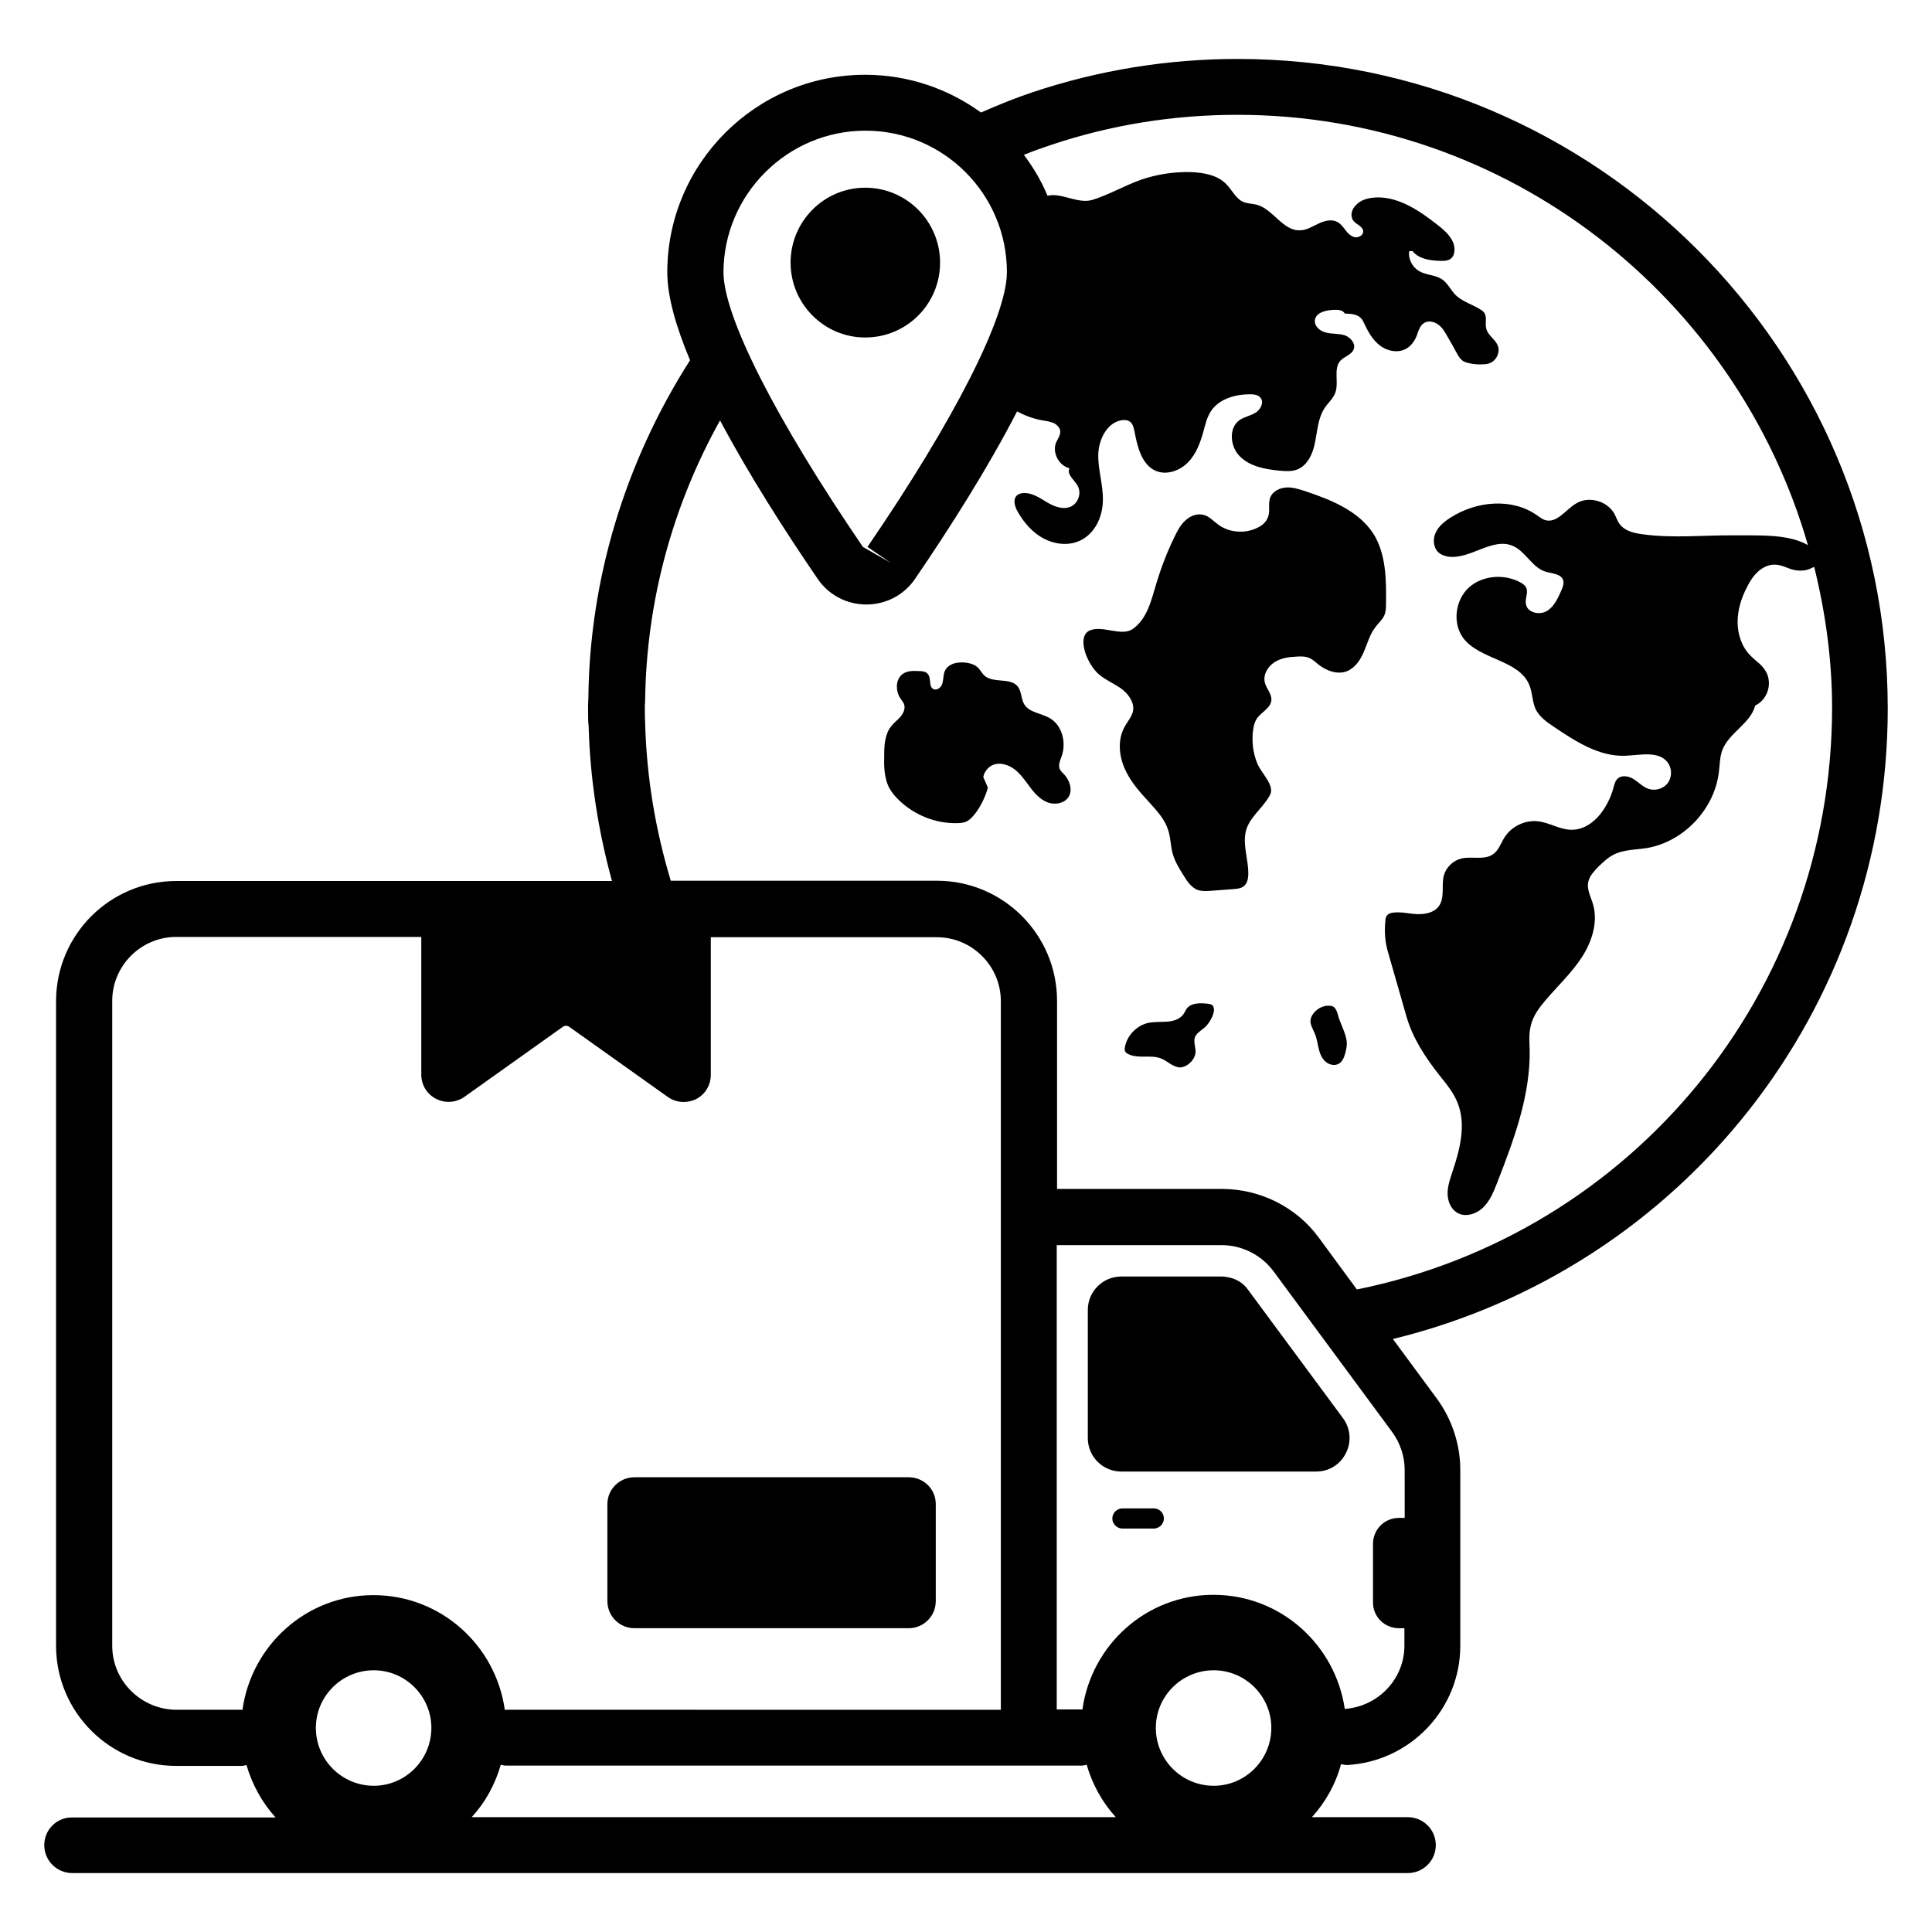
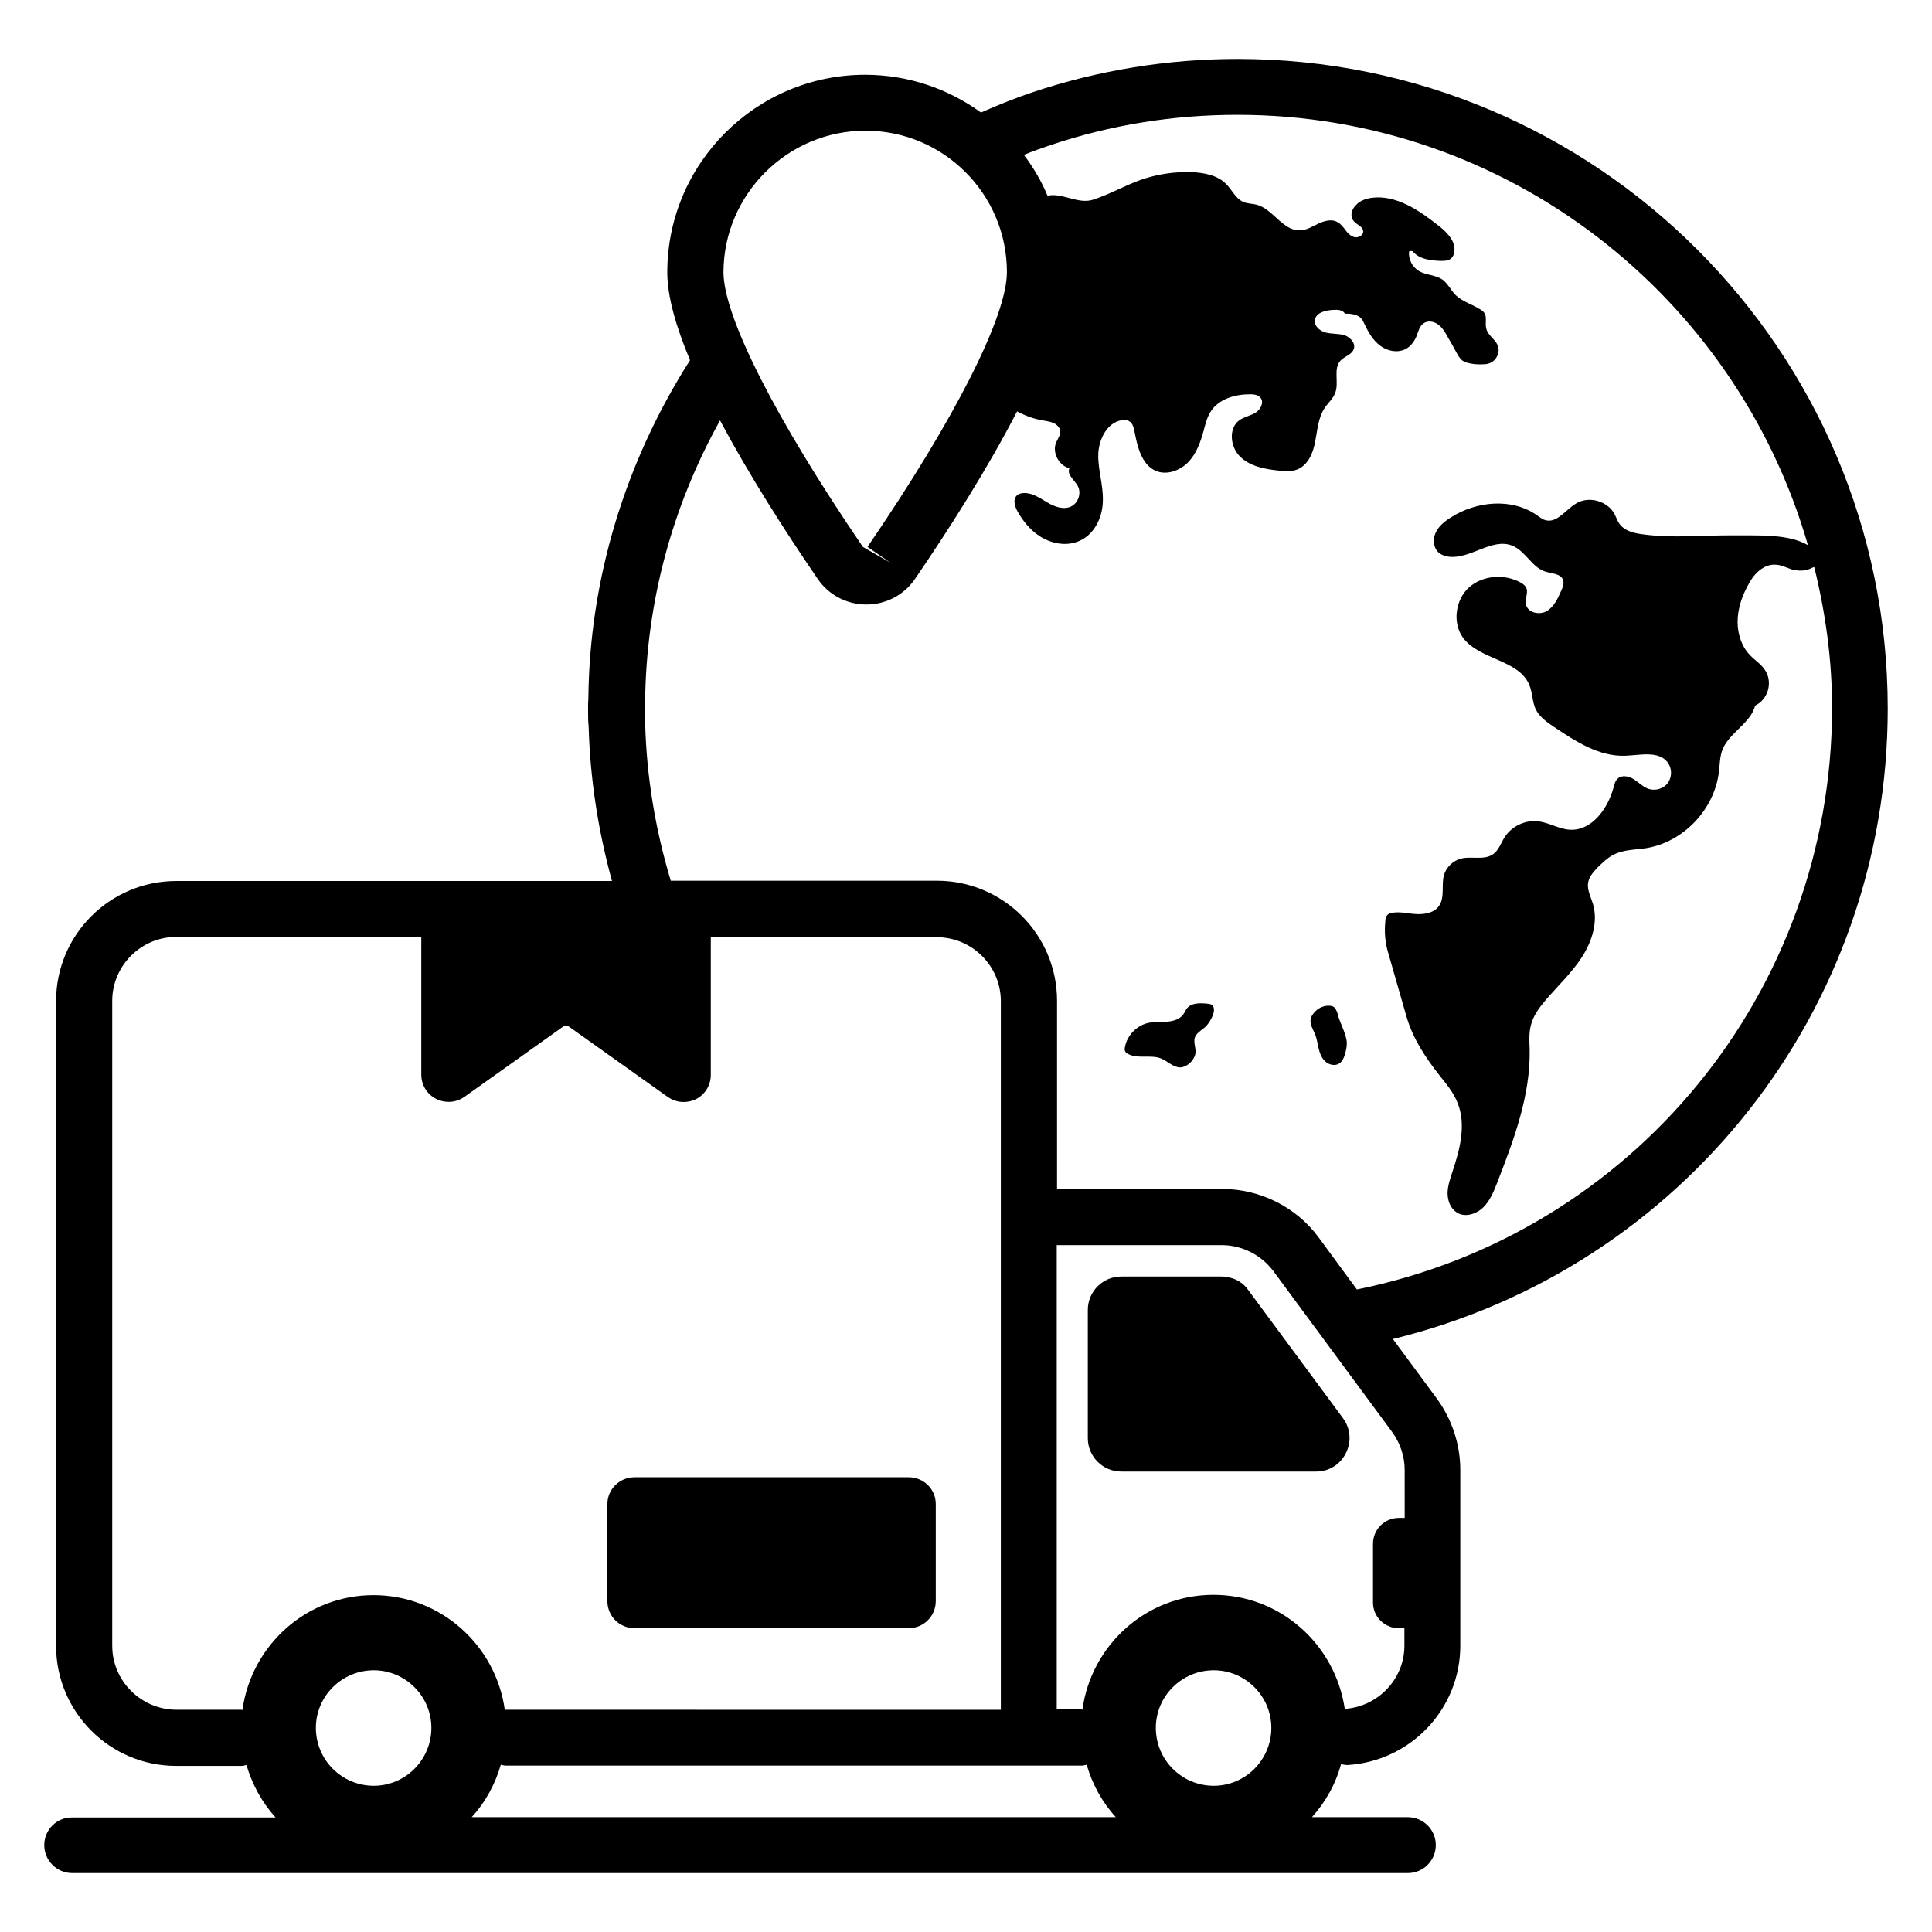
<svg xmlns="http://www.w3.org/2000/svg" fill="#000000" width="800px" height="800px" version="1.1" viewBox="144 144 512 512">
  <g>
    <path d="m464.12 410c-2.062-0.23-4.582-0.305-5.727 1.449-0.23 0.305-0.383 0.762-0.609 1.07-0.84 1.449-2.594 2.062-4.273 2.215-1.68 0.152-3.359 0-5.039 0.305-3.129 0.609-5.727 3.281-6.336 6.336-0.078 0.383-0.152 0.762 0 1.145 0.152 0.383 0.535 0.688 0.918 0.84 2.594 1.297 5.953 0.078 8.625 1.145 1.754 0.688 3.207 2.367 5.113 2.367 1.754-0.078 3.586-1.754 3.969-3.512 0.383-1.68-0.84-3.359 0.152-4.961 0.688-1.07 2.062-1.68 2.902-2.672 0.918-1.07 2.672-3.894 1.527-5.266-0.23-0.309-0.766-0.387-1.223-0.461z" />
-     <path d="m489.77 274.12c-1.68-0.535-3.359-1.07-5.039-0.918-1.754 0.152-3.512 1.07-4.121 2.672-0.609 1.68 0.078 3.586-0.609 5.266-0.457 1.145-1.449 2.062-2.519 2.594-3.281 1.754-7.633 1.527-10.609-0.688-1.297-0.918-2.367-2.215-3.894-2.594-1.68-0.457-3.512 0.23-4.809 1.449-1.297 1.145-2.137 2.75-2.902 4.352-1.984 4.047-3.586 8.246-4.887 12.594-1.297 4.352-2.441 9.238-6.184 11.832-2.902 2.062-7.785-0.918-11.145 0.305-4.047 1.375-0.992 9.16 2.289 11.832 1.754 1.449 3.969 2.367 5.879 3.742 1.832 1.375 3.434 3.586 3.055 5.801-0.305 1.602-1.527 2.902-2.289 4.352-1.832 3.359-1.449 7.559 0.078 10.992 1.527 3.512 4.121 6.336 6.719 9.16 1.91 2.137 3.969 4.352 4.809 7.176 0.688 2.062 0.609 4.273 1.223 6.336 0.609 2.062 1.754 3.894 2.902 5.727 0.918 1.527 2.062 3.129 3.664 3.742 1.145 0.383 2.367 0.305 3.512 0.23 1.984-0.152 3.969-0.305 6.031-0.457 0.918-0.078 1.832-0.152 2.594-0.688 1.07-0.762 1.297-2.215 1.297-3.512 0-3.586-1.375-7.098-0.762-10.609 0.688-4.047 4.504-6.414 6.488-10.078 1.375-2.519-2.137-5.648-3.281-8.246-1.223-2.902-1.602-6.106-1.145-9.238 0.152-0.992 0.383-1.91 0.918-2.75 1.145-1.754 3.664-2.75 3.894-4.887 0.152-1.754-1.375-3.129-1.754-4.809-0.457-1.984 0.762-4.121 2.519-5.266 1.754-1.145 3.894-1.449 5.953-1.527 1.145-0.078 2.367-0.078 3.359 0.383 0.918 0.383 1.68 1.145 2.441 1.754 2.137 1.68 5.113 2.75 7.633 1.68 2.137-0.918 3.512-3.055 4.426-5.266 0.918-2.137 1.527-4.504 2.977-6.336 0.762-1.07 1.832-1.91 2.367-3.129 0.457-1.07 0.457-2.215 0.457-3.359 0.078-6.258 0-12.977-3.359-18.32-3.981-6.102-11.309-9-18.176-11.293z" />
    <path d="m497.55 410.91c-0.383-0.305-0.918-0.383-1.375-0.383-1.754-0.078-3.512 0.992-4.426 2.519-0.23 0.383-0.383 0.84-0.457 1.375-0.078 1.223 0.688 2.367 1.145 3.512 0.535 1.223 0.688 2.519 0.992 3.816 0.305 1.297 0.762 2.594 1.754 3.512s2.519 1.297 3.664 0.609c0.992-0.609 1.375-1.754 1.68-2.824 0.23-0.918 0.457-1.91 0.383-2.902-0.23-2.519-1.91-5.113-2.441-7.559-0.156-0.531-0.535-1.371-0.918-1.676z" />
-     <path d="m424.81 347.71c-0.383-1.07 0.152-2.215 0.535-3.281 1.297-3.664 0.152-8.246-3.207-10.152-2.289-1.297-5.418-1.449-6.719-3.664-0.84-1.449-0.688-3.359-1.68-4.656-1.984-2.519-6.566-0.762-8.93-2.977-0.688-0.688-1.145-1.68-1.91-2.289-0.688-0.535-1.527-0.84-2.367-0.992-2.367-0.457-5.266 0-6.184 2.215-0.383 0.992-0.305 2.137-0.609 3.207-0.305 1.07-1.449 1.984-2.441 1.449-1.223-0.688-0.457-2.75-1.375-3.894-0.535-0.762-1.602-0.84-2.594-0.84-1.375-0.078-2.824-0.078-3.969 0.688-2.062 1.297-2.137 4.582-0.688 6.641 0.305 0.457 0.688 0.918 0.918 1.449 0.383 1.145-0.152 2.367-0.918 3.281-0.762 0.918-1.754 1.602-2.519 2.594-1.68 2.137-1.832 5.039-1.832 7.785-0.078 2.75 0 5.648 1.145 8.168 0.688 1.375 1.68 2.594 2.824 3.664 4.047 3.894 9.695 6.184 15.344 6.031 0.762 0 1.527-0.078 2.215-0.305 1.145-0.457 1.984-1.449 2.75-2.441 1.449-1.984 2.519-4.273 3.207-6.641l-1.223-2.824c0.23-1.297 1.145-2.519 2.367-3.129 1.984-0.918 4.352-0.152 6.106 1.223 1.68 1.375 2.902 3.281 4.199 4.961 1.223 1.602 2.672 3.055 4.582 3.742 1.91 0.609 4.273 0.152 5.344-1.527 1.145-1.832 0.305-4.352-1.145-5.953-0.465-0.465-1-0.922-1.227-1.531z" />
    <path d="m474.8 485.88c-1.297-1.91-3.359-3.129-5.648-3.434-0.535-0.152-1.145-0.152-1.449-0.152h-26.566c-4.887 0-8.855 3.969-8.855 8.855v33.969c0 4.887 3.969 8.855 8.855 8.855h51.68c3.359 0 6.336-1.832 7.863-4.887 1.527-2.977 1.223-6.566-0.762-9.238z" />
-     <path d="m449.77 543.74h-8.32c-1.449 0-2.672 1.223-2.672 2.672 0 1.449 1.223 2.672 2.672 2.672h8.32c1.449 0 2.672-1.223 2.672-2.672 0-1.527-1.223-2.672-2.672-2.672z" />
    <path d="m312.14 575.49h72.672c3.969 0 7.176-3.207 7.176-7.176v-25.727c0-3.969-3.207-7.098-7.176-7.098h-72.672c-3.969 0-7.176 3.207-7.176 7.098v25.727c0 3.969 3.207 7.176 7.176 7.176z" />
-     <path d="m393.13 213.59c0-10.914-8.855-19.848-19.848-19.848-10.914 0-19.77 8.93-19.77 19.848 0 10.914 8.855 19.848 19.77 19.848 10.992 0 19.848-8.855 19.848-19.848z" />
    <path d="m644.27 331.75c0-94.883-77.25-172.13-172.29-172.13-18.551 0-36.793 2.977-54.199 8.777-4.352 1.449-8.93 3.281-13.816 5.418-8.625-6.258-19.238-10-30.688-10-28.93 0-52.441 23.512-52.441 52.367 0 6.336 2.289 14.352 6.031 23.281-17.25 27.023-26.641 58.09-26.945 89.617-0.078 0.992-0.078 1.832-0.078 2.75 0 1.754 0 3.434 0.152 4.656 0.383 13.895 2.519 27.633 6.184 40.992h-115.49c-17.559 0-31.832 14.273-31.832 31.832v170.84c0 17.559 14.273 31.832 31.832 31.832h17.328c0.457 0 0.84-0.152 1.297-0.23 1.527 5.191 4.121 9.922 7.711 13.895h-53.891c-4.047-0.078-7.406 3.207-7.406 7.328s3.359 7.406 7.406 7.406h353.96c4.121 0 7.406-3.359 7.406-7.406 0-4.121-3.359-7.406-7.406-7.406h-25.418c3.586-3.969 6.258-8.703 7.711-14.047 0.535 0.078 1.07 0.23 1.68 0.23 16.793-0.992 29.922-14.887 29.922-31.602v-46.641c0-6.719-2.215-13.434-6.258-18.93l-11.602-15.727c76.633-18.703 131.14-87.176 131.14-167.1zm-270.91-153.12c20.688 0 37.48 16.793 37.48 37.48 0 11.754-13.816 39.008-36.945 72.824l6.106 4.199-7.328-4.199c-23.129-33.895-36.945-61.066-36.945-72.824 0.074-20.613 16.945-37.48 37.633-37.48zm-199.62 401.52v-170.91c0-9.312 7.633-16.945 16.945-16.945h64.961v36.488c0 2.75 1.527 5.191 3.894 6.414 2.441 1.223 5.266 1.07 7.559-0.535l25.953-18.473c0.535-0.457 1.375-0.457 1.91 0l25.953 18.473c1.297 0.918 2.75 1.375 4.199 1.375 1.145 0 2.289-0.23 3.359-0.762 2.367-1.223 3.894-3.664 3.894-6.414v-36.488h59.922c9.312 0 16.945 7.633 16.945 16.945v187.79l-131.22-0.004c-0.078 0-0.152 0.078-0.23 0.078-2.367-17.176-17.023-30.457-34.809-30.457-17.785 0-32.367 13.281-34.73 30.457-0.078 0-0.152-0.078-0.23-0.078h-17.328c-9.312-0.074-16.945-7.633-16.945-16.945zm84.578 21.754c0 8.473-6.871 15.344-15.266 15.344-8.473 0-15.344-6.871-15.344-15.344 0-8.398 6.871-15.266 15.344-15.266 8.395 0 15.266 6.871 15.266 15.266zm10.688 23.664c3.586-3.894 6.184-8.625 7.711-13.895 0.457 0.078 0.84 0.23 1.297 0.23h138.62 0.078 13.969c0.457 0 0.84-0.152 1.297-0.23 1.527 5.266 4.121 9.922 7.711 13.895zm181.3-23.664c0-8.398 6.871-15.266 15.344-15.266 8.398 0 15.266 6.871 15.266 15.266 0 8.473-6.871 15.344-15.266 15.344-8.477 0-15.344-6.867-15.344-15.344zm65.875-55.645h-1.449c-3.816 0-6.871 3.055-6.871 6.871v15.574c0 3.742 3.055 6.793 6.871 6.793h1.449v4.656c0 8.777-6.945 16.105-15.801 16.719-2.519-17.023-17.023-30.23-34.809-30.23-17.785 0-32.367 13.281-34.73 30.457-0.078 0-0.152-0.078-0.23-0.078h-6.566v-123.05h43.738c5.344 0 10.457 2.594 13.664 6.871l31.449 42.594c2.137 2.902 3.359 6.488 3.359 10.078l0.004 12.746zm-12.594-60.535-10.152-13.816c-5.953-8.09-15.574-12.824-25.57-12.824h-43.738v-49.848c0-17.559-14.273-31.832-31.832-31.832h-70.535c-4.047-13.434-6.414-27.402-6.793-41.832-0.078-1.223-0.078-2.519-0.078-3.816 0-0.535 0-0.992 0.078-2.062 0.305-26.105 7.176-51.527 19.848-74.273 7.559 14.199 17.098 29.16 25.879 41.984 2.902 4.273 7.711 6.793 12.902 6.793s10-2.519 12.902-6.793c9.238-13.512 19.312-29.391 27.023-44.352h0.078c2.137 1.145 4.426 1.984 6.793 2.367 0.918 0.152 1.91 0.305 2.824 0.688 0.84 0.383 1.68 1.223 1.754 2.137 0.078 1.07-0.609 1.984-1.07 2.977-1.145 2.672 0.688 6.184 3.512 6.871-0.762 1.68 1.223 2.977 2.137 4.582 1.145 1.91 0.23 4.656-1.754 5.574-2.062 0.918-4.426 0-6.336-1.145-1.91-1.145-3.894-2.519-6.106-2.441-0.609 0-1.223 0.152-1.754 0.535-1.297 1.07-0.688 3.055 0.152 4.504 1.68 2.902 3.969 5.574 7.023 7.098 2.977 1.527 6.719 1.91 9.77 0.305 3.742-1.91 5.727-6.336 5.727-10.609 0.078-4.047-1.297-8.016-1.223-11.984 0.078-3.969 2.289-8.551 6.258-9.16 0.688-0.078 1.449-0.078 1.984 0.305 0.918 0.535 1.145 1.68 1.375 2.75 0.762 4.047 1.91 8.777 5.648 10.383 2.902 1.223 6.414-0.078 8.551-2.289 2.215-2.289 3.281-5.344 4.121-8.398 0.457-1.754 0.918-3.586 1.91-5.113 2.137-3.281 6.414-4.504 10.383-4.504 1.07 0 2.215 0.152 2.824 0.992 0.918 1.223-0.078 3.129-1.375 3.894-1.375 0.84-2.977 1.07-4.273 1.984-2.977 2.137-2.441 7.176 0.23 9.695 2.672 2.594 6.566 3.281 10.23 3.664 1.602 0.152 3.359 0.305 4.887-0.305 2.824-1.145 4.199-4.352 4.734-7.406 0.609-2.977 0.762-6.184 2.441-8.777 0.918-1.449 2.367-2.594 2.902-4.199 0.992-2.75-0.609-6.336 1.375-8.473 1.07-1.145 2.977-1.527 3.512-3.055s-0.918-3.129-2.441-3.664c-1.527-0.457-3.281-0.305-4.887-0.688-1.602-0.383-3.207-1.68-2.977-3.359 0.305-1.984 2.902-2.594 4.961-2.672 1.07-0.078 2.441 0 2.977 0.992 1.527 0 3.359 0.152 4.352 1.297 0.383 0.457 0.609 0.918 0.84 1.449 0.992 2.137 2.215 4.273 4.121 5.727 1.91 1.449 4.504 1.984 6.641 0.992 1.449-0.688 2.441-2.062 3.055-3.512 0.457-1.223 0.762-2.594 1.832-3.359 1.145-0.84 2.75-0.535 3.894 0.305 1.145 0.84 1.832 2.062 2.519 3.281 0.84 1.449 1.68 2.902 2.441 4.352 0.383 0.688 0.84 1.449 1.449 1.91 0.609 0.457 1.375 0.609 2.062 0.762 1.145 0.23 2.289 0.305 3.434 0.23 0.609 0 1.223-0.078 1.754-0.305 1.832-0.688 2.902-3.055 2.062-4.809-0.688-1.602-2.594-2.594-2.977-4.352-0.383-1.375 0.23-2.902-0.457-4.047-0.23-0.457-0.688-0.762-1.07-0.992-2.137-1.375-4.734-2.062-6.566-3.816-1.297-1.297-2.062-3.055-3.512-4.121-1.832-1.297-4.352-1.145-6.258-2.289-1.754-1.07-2.824-3.129-2.594-5.191 0.23-0.152 0.688-0.078 0.918-0.078 1.68 2.137 4.734 2.519 7.481 2.594 0.918 0 1.832 0 2.594-0.535 0.609-0.457 0.918-1.145 0.992-1.832 0.457-2.902-2.062-5.344-4.352-7.098-5.113-4.047-11.145-8.09-17.559-7.25-1.527 0.23-3.129 0.762-4.121 1.91-1.395 1.293-1.621 3.199-0.555 4.344 0.84 0.918 2.367 1.375 2.441 2.594 0.078 1.07-1.223 1.754-2.215 1.602-0.992-0.23-1.832-0.992-2.441-1.832s-1.297-1.754-2.215-2.215c-1.527-0.84-3.434-0.305-5.039 0.457-1.602 0.762-3.129 1.754-4.887 1.754-4.504 0.152-7.098-5.648-11.449-6.793-1.145-0.305-2.441-0.23-3.586-0.762-1.91-0.84-2.902-3.055-4.352-4.582-2.289-2.441-5.879-3.129-9.238-3.281-4.582-0.152-9.238 0.535-13.586 2.062-4.273 1.527-8.32 3.894-12.672 5.266-3.894 1.223-8.246-1.984-11.984-1.07-1.602-3.894-3.742-7.481-6.258-10.84 2.441-0.992 4.809-1.832 7.098-2.594 15.879-5.344 32.52-8.016 49.465-8.016 71.754 0 132.29 48.32 151.22 114.04-5.266-3.055-13.207-2.519-19.543-2.594-8.168-0.078-16.336 0.84-24.426-0.305-2.289-0.305-4.734-0.918-6.031-2.824-0.535-0.762-0.84-1.754-1.297-2.594-1.91-3.434-6.871-4.809-10.23-2.672-2.75 1.68-5.039 5.266-8.09 4.352-0.84-0.23-1.527-0.84-2.215-1.297-6.641-4.656-16.031-3.742-22.824 0.609-1.602 0.992-3.207 2.289-3.969 3.969-0.84 1.68-0.688 3.969 0.688 5.266 0.762 0.688 1.754 0.992 2.672 1.145 5.801 0.762 11.527-5.113 16.945-2.902 3.512 1.449 5.191 5.801 8.777 6.871 1.754 0.535 4.047 0.535 4.656 2.215 0.305 0.918-0.078 1.91-0.457 2.75-0.918 2.062-1.91 4.352-3.894 5.496-1.984 1.145-5.113 0.383-5.496-1.832-0.305-1.527 0.762-3.207 0-4.504-0.305-0.535-0.84-0.918-1.375-1.223-4.273-2.367-10.078-1.984-13.742 1.297-3.586 3.281-4.426 9.391-1.527 13.359 4.426 5.879 14.809 5.727 17.559 12.52 0.84 2.062 0.762 4.426 1.68 6.414 0.992 1.984 2.902 3.359 4.734 4.582 5.801 3.894 12.062 8.016 19.082 7.711 3.894-0.152 8.703-1.375 11.145 1.754 1.145 1.527 1.223 3.816 0.078 5.418-1.145 1.602-3.359 2.215-5.191 1.602-1.449-0.535-2.519-1.68-3.816-2.519s-3.129-1.223-4.273-0.23c-0.688 0.609-0.918 1.527-1.145 2.441-1.527 5.574-5.727 11.449-11.527 11.145-2.902-0.152-5.418-1.832-8.32-2.215-3.434-0.457-7.098 1.223-9.008 4.199-0.992 1.527-1.527 3.434-3.055 4.504-2.367 1.68-5.648 0.457-8.398 1.145-2.215 0.535-4.047 2.289-4.656 4.504-0.688 2.672 0.305 5.801-1.297 8.09-1.223 1.754-3.664 2.215-5.801 2.137s-4.273-0.688-6.414-0.383c-0.535 0.078-1.07 0.23-1.449 0.609-0.383 0.383-0.535 0.992-0.535 1.602-0.305 2.824-0.078 5.727 0.762 8.473 1.68 5.727 3.207 11.297 4.887 17.023 1.68 5.727 5.039 10.762 8.703 15.418 1.832 2.289 3.742 4.582 4.809 7.328 2.289 5.727 0.609 12.289-1.375 18.168-0.609 1.91-1.297 3.816-1.297 5.727 0 1.984 0.762 4.047 2.441 5.113 2.137 1.375 5.113 0.457 6.945-1.297 1.832-1.754 2.824-4.199 3.742-6.566 4.426-11.375 8.855-23.129 8.625-35.344-0.078-2.137-0.23-4.273 0.305-6.336 0.609-2.594 2.215-4.734 3.969-6.793 3.207-3.742 6.871-7.176 9.543-11.297s4.352-9.312 2.977-14.047c-0.609-2.062-1.754-4.047-1.223-6.106 0.383-1.527 1.527-2.672 2.594-3.816 1.223-1.145 2.441-2.367 3.894-3.129 2.672-1.449 5.879-1.375 8.855-1.832 9.848-1.602 18.09-10.305 19.238-20.23 0.23-1.832 0.23-3.816 0.84-5.574 1.68-4.734 7.559-7.176 8.777-11.984 1.68-0.762 2.977-2.441 3.434-4.273s0.152-3.816-0.992-5.344c-0.992-1.449-2.519-2.367-3.742-3.664-2.289-2.289-3.359-5.648-3.359-8.855 0-3.281 0.992-6.414 2.519-9.312 0.762-1.527 1.68-2.977 2.977-4.121 1.297-1.145 2.977-1.91 4.656-1.754 1.449 0.078 2.75 0.762 4.121 1.223 1.68 0.457 3.512 0.535 5.113-0.23 0.305-0.152 0.609-0.305 0.918-0.383 2.977 12.062 4.734 24.504 4.734 37.48-0.141 75.207-52.809 139.18-125.94 153.98z" />
  </g>
</svg>